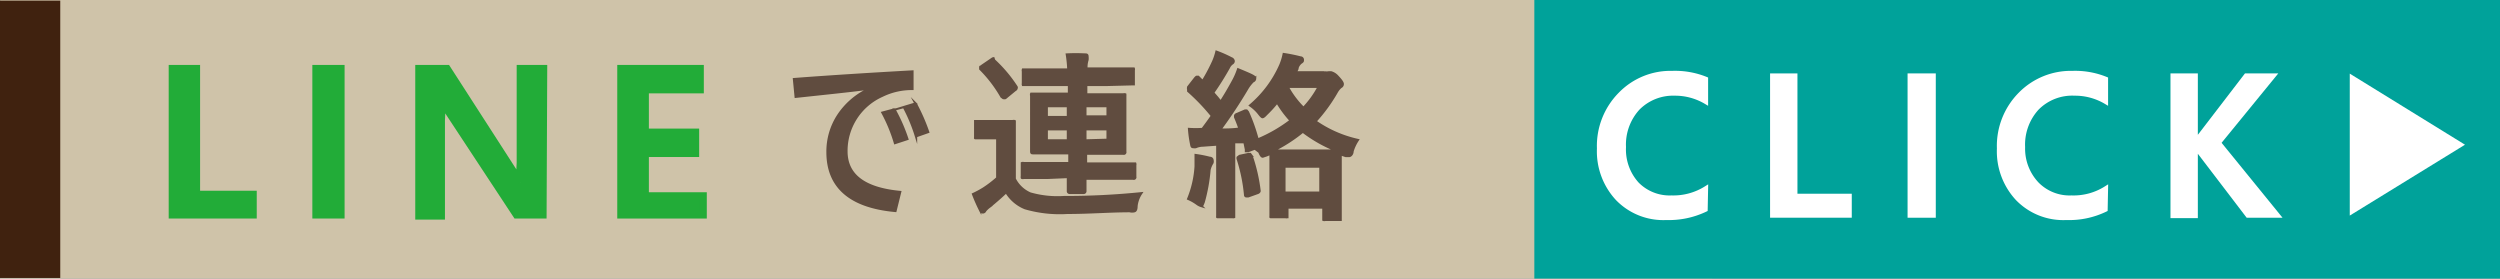
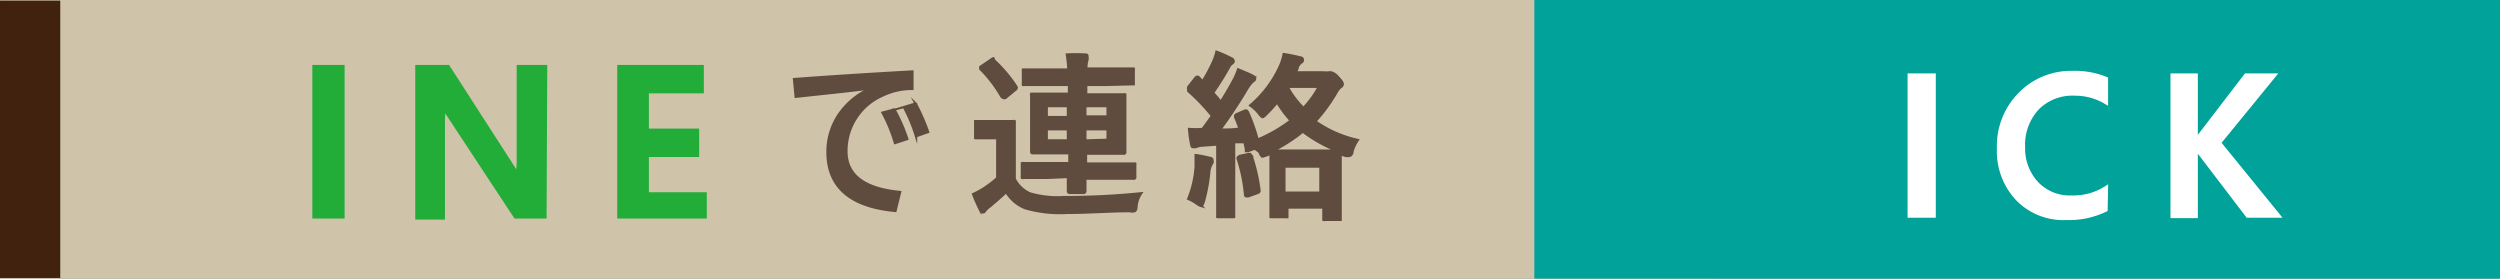
<svg xmlns="http://www.w3.org/2000/svg" viewBox="0 0 117.82 13.13">
  <rect x="0" y="0" width="117.82" height="13.13" fill="#808080" stroke="none" />
  <defs>
    <style>.cls-1{fill:#cfc3a9;}.cls-2{fill:#00a29a;}.cls-3,.cls-5{fill:#fff;}.cls-4{fill:#22ac38;stroke:#22ac38;stroke-width:0.34px;}.cls-4,.cls-5,.cls-6{stroke-miterlimit:10;}.cls-5{stroke:#fff;stroke-width:0.2px;}.cls-6{fill:#604c3f;stroke:#604c3f;stroke-width:0.11px;}.cls-7{fill:#40220f;}</style>
  </defs>
  <g id="レイヤー_2" data-name="レイヤー 2">
    <g id="レイヤー_1-2" data-name="レイヤー 1">
      <rect class="cls-1" x="0.01" width="80.69" height="13.13" />
      <rect class="cls-2" x="72.31" width="45.51" height="13.13" />
-       <polygon class="cls-3" points="116.17 6.82 110.74 10.16 110.74 3.47 116.17 6.82 116.17 6.82" />
-       <path class="cls-4" d="M11.93,10.13H8.12V3.23H9.26V9.16h2.67Z" />
      <path class="cls-4" d="M16.07,10.13H14.89V3.23h1.18Z" />
      <path class="cls-4" d="M25.59,10.13H24.34L21,5.06a2.14,2.14,0,0,1-.2-.4h0a8.31,8.31,0,0,1,0,1v4.52H19.74V3.23h1.33l3.19,4.95c.13.21.22.35.26.43h0a6.91,6.91,0,0,1,0-.93V3.23h1.1Z" />
      <path class="cls-4" d="M33.14,10.13H29.26V3.23H33v1H30.41v2h2.37v1H30.41v2h2.73Z" />
-       <path class="cls-5" d="M80.38,9.88a4,4,0,0,1-1.85.39,3,3,0,0,1-2.3-.91A3.27,3.27,0,0,1,75.36,7a3.46,3.46,0,0,1,1-2.56,3.3,3.3,0,0,1,2.45-1,3.87,3.87,0,0,1,1.59.28V4.81a2.84,2.84,0,0,0-1.47-.4,2.33,2.33,0,0,0-1.74.69,2.54,2.54,0,0,0-.66,1.83,2.42,2.42,0,0,0,.62,1.74,2.15,2.15,0,0,0,1.63.64,2.89,2.89,0,0,0,1.62-.44Z" />
-       <path class="cls-5" d="M87.17,10.16H83.52V3.56h1.09V9.23h2.56Z" />
      <path class="cls-5" d="M91.13,10.16H90V3.56h1.13Z" />
      <path class="cls-5" d="M99.23,9.88a3.93,3.93,0,0,1-1.85.39,3,3,0,0,1-2.3-.91A3.27,3.27,0,0,1,94.21,7a3.46,3.46,0,0,1,1-2.56,3.34,3.34,0,0,1,2.46-1,3.85,3.85,0,0,1,1.58.28V4.81a2.84,2.84,0,0,0-1.47-.4A2.33,2.33,0,0,0,96,5.1a2.54,2.54,0,0,0-.66,1.83A2.42,2.42,0,0,0,96,8.67a2.15,2.15,0,0,0,1.63.64,2.85,2.85,0,0,0,1.62-.44Z" />
      <path class="cls-5" d="M107.36,10.16h-1.43l-2.29-3a1.4,1.4,0,0,1-.16-.23h0v3.25h-1.09V3.56h1.09v3.1h0a2,2,0,0,1,.16-.22l2.21-2.88h1.31l-2.59,3.17Z" />
      <path class="cls-6" d="M43,3.37l0,.82a3.17,3.17,0,0,0-1.42.32,2.84,2.84,0,0,0-1.69,2.62c0,1.12.84,1.76,2.53,1.92l-.22.89C40.09,9.75,39,8.83,39,7.17a3.11,3.11,0,0,1,.51-1.74,3.48,3.48,0,0,1,1.22-1.12l.4-.16V4.09l-.46.12c-.71.09-1.77.2-3.17.35l-.08-.83C39,3.61,40.86,3.49,43,3.37ZM41.59,5.31l.56-.15a8,8,0,0,1,.61,1.39l-.58.19A7.38,7.38,0,0,0,41.59,5.31Zm1-.26.56-.17a8.93,8.93,0,0,1,.59,1.34l-.57.2A7.73,7.73,0,0,0,42.6,5.05Z" />
      <path class="cls-6" d="M53.78,9.11a1.34,1.34,0,0,0-.22.6q0,.21-.09.24a.43.43,0,0,1-.23,0c-.92,0-1.9.08-2.93.08a5.87,5.87,0,0,1-2-.22,1.85,1.85,0,0,1-.89-.76c-.22.21-.48.44-.8.7a1.11,1.11,0,0,0-.19.18.12.12,0,0,1-.11.08s-.09,0-.13-.11a7.87,7.87,0,0,1-.33-.75,4.52,4.52,0,0,0,.5-.27A5.25,5.25,0,0,0,47,8.39V6.51h-.36l-.6,0s-.07,0-.08,0,0,0,0-.08V5.79s0-.07,0-.08h.08l.6,0h.48l.61,0a.14.14,0,0,1,.09,0,.35.35,0,0,1,0,.07l0,.82V8.43a1.48,1.48,0,0,0,.73.69,4.65,4.65,0,0,0,1.59.17A35.18,35.18,0,0,0,53.78,9.11ZM46.85,2.84A6.57,6.57,0,0,1,47.91,4.1a.06.06,0,0,1,0,.05s0,.06-.08.1l-.45.37a.23.23,0,0,1-.1,0s0,0-.08-.06a6.16,6.16,0,0,0-1-1.31s0,0,0-.07,0,0,.08-.08l.44-.3a.29.29,0,0,1,.1-.05ZM49.4,8.38l-1.15,0a.14.14,0,0,1-.09,0,.12.12,0,0,1,0-.07V7.76s0-.07,0-.07a.14.14,0,0,1,.09,0l1.15,0h1V7.22h-.61l-1.11,0c-.05,0-.08,0-.08-.09l0-.76V5.26l0-.75a.14.14,0,0,1,0-.09l.06,0,1.11,0h.61V4h-.92L48.29,4s-.07,0-.08,0a.12.12,0,0,1,0-.07V3.36a.13.13,0,0,1,0-.08h.08l1.14,0h.92a5.88,5.88,0,0,0-.07-.71,8.21,8.21,0,0,1,.84,0c.09,0,.13,0,.13.1a.79.79,0,0,1,0,.15,1.19,1.19,0,0,0-.05.41h1l1.16,0s.07,0,.07,0a.1.1,0,0,1,0,.07V3.9s0,.07,0,.07l-.07,0L52.19,4h-1v.45h.65l1.11,0a.13.13,0,0,1,.08,0,.78.78,0,0,1,0,.09V7.15a.07.07,0,0,1-.09.09l-1.11,0h-.65v.47h1.08l1.17,0s.07,0,.07,0a.12.12,0,0,1,0,.07v.55a.07.07,0,0,1-.09.09l-1.17,0H51.15V9a.08.08,0,0,1-.09.09h-.65A.08.08,0,0,1,50.33,9v-.2c0-.14,0-.3,0-.46Zm-.07-2.86h1V5h-1Zm0,1.1h1V6.09h-1ZM52.2,5H51.15v.49H52.2Zm0,1.59V6.09H51.15v.53Z" />
      <path class="cls-6" d="M58.68,5.21l.07,0s0,0,.06.07a8.44,8.44,0,0,1,.46,1.3,7,7,0,0,0,1.56-.9,4.93,4.93,0,0,1-.64-.86,5.57,5.57,0,0,1-.52.57c-.08.09-.14.13-.17.13s-.09-.06-.18-.18a1.82,1.82,0,0,0-.4-.37,5.28,5.28,0,0,0,1.42-1.9,2.64,2.64,0,0,0,.16-.52,7.9,7.9,0,0,1,.79.16c.07,0,.11.05.11.11s0,.08-.08.13a.5.5,0,0,0-.17.24c0,.1-.08.17-.1.22h1.36a.61.61,0,0,0,.22,0l.1,0a.65.65,0,0,1,.31.2c.16.17.24.28.24.35a.15.15,0,0,1-.09.14.86.86,0,0,0-.2.25,7.73,7.73,0,0,1-1,1.37,5.62,5.62,0,0,0,2,.88,2,2,0,0,0-.25.53c0,.14-.1.22-.15.22l-.17,0-.24-.08v3s0,.08,0,.09h-.72a.14.14,0,0,1-.09,0s0,0,0-.08V9.78h-1.7v.37s0,.07,0,.08a.14.14,0,0,1-.09,0h-.62c-.05,0-.07,0-.08,0s0,0,0-.08V7.24l-.19.08-.18.06c-.05,0-.1-.07-.16-.22L59.14,7l-.32.12-.1,0s0,0,0-.08l-.07-.34-.49,0V9.05l0,1.1s0,.07,0,.08a.1.1,0,0,1-.07,0h-.64s-.07,0-.08,0,0,0,0-.08V6.81l-.69.05a.84.84,0,0,0-.32.07.27.27,0,0,1-.12,0c-.05,0-.08,0-.1-.13a5.43,5.43,0,0,1-.1-.72,4.44,4.44,0,0,0,.63,0c.12-.16.27-.36.45-.62A9.57,9.57,0,0,0,56,4.29s0,0,0-.07a.24.24,0,0,1,0-.12l.32-.41s.06-.07.08-.07,0,0,.07,0l.11.11.1.1a8.23,8.23,0,0,0,.5-.94,2.64,2.64,0,0,0,.15-.45,5.75,5.75,0,0,1,.7.31.16.16,0,0,1,.11.13.13.13,0,0,1-.07.11.5.5,0,0,0-.16.2,13.61,13.61,0,0,1-.74,1.18l.2.23.16.2c.21-.32.4-.65.59-1a3.27,3.27,0,0,0,.23-.53c.36.15.6.25.7.31s.1.08.1.12a.14.14,0,0,1-.1.13,1.73,1.73,0,0,0-.26.33A22.62,22.62,0,0,1,57.5,6.11c.3,0,.61,0,.92-.05-.05-.14-.12-.33-.21-.54l0-.06s0-.06.1-.09ZM56,9.37a4.79,4.79,0,0,0,.35-1.53c0-.15,0-.27,0-.38s0-.1,0-.15a5.89,5.89,0,0,1,.66.13c.09,0,.13.06.13.1a.24.24,0,0,1,0,.13A1.08,1.08,0,0,0,57,8a8.11,8.11,0,0,1-.27,1.51c-.05.14-.08.2-.11.2a.65.65,0,0,1-.2-.1A2.13,2.13,0,0,0,56,9.37Zm2.84-2.11.08,0s0,0,.06.08A8,8,0,0,1,59.36,9a.11.11,0,0,1,0,0s0,.07-.11.1l-.42.15-.1,0s-.05,0-.05-.07a7.83,7.83,0,0,0-.35-1.7.18.18,0,0,1,0-.06s0,0,.09-.07ZM60,7.1H63A6.64,6.64,0,0,1,61.4,6.2,7.29,7.29,0,0,1,60,7.1Zm.53.75V9.08h1.7V7.85Zm1.58-3.76H60.68l0,0a4.2,4.2,0,0,0,.75,1A4.42,4.42,0,0,0,62.15,4.09Z" />
      <rect class="cls-7" y="0.03" width="2.84" height="13.07" />
    </g>
  </g>
</svg>